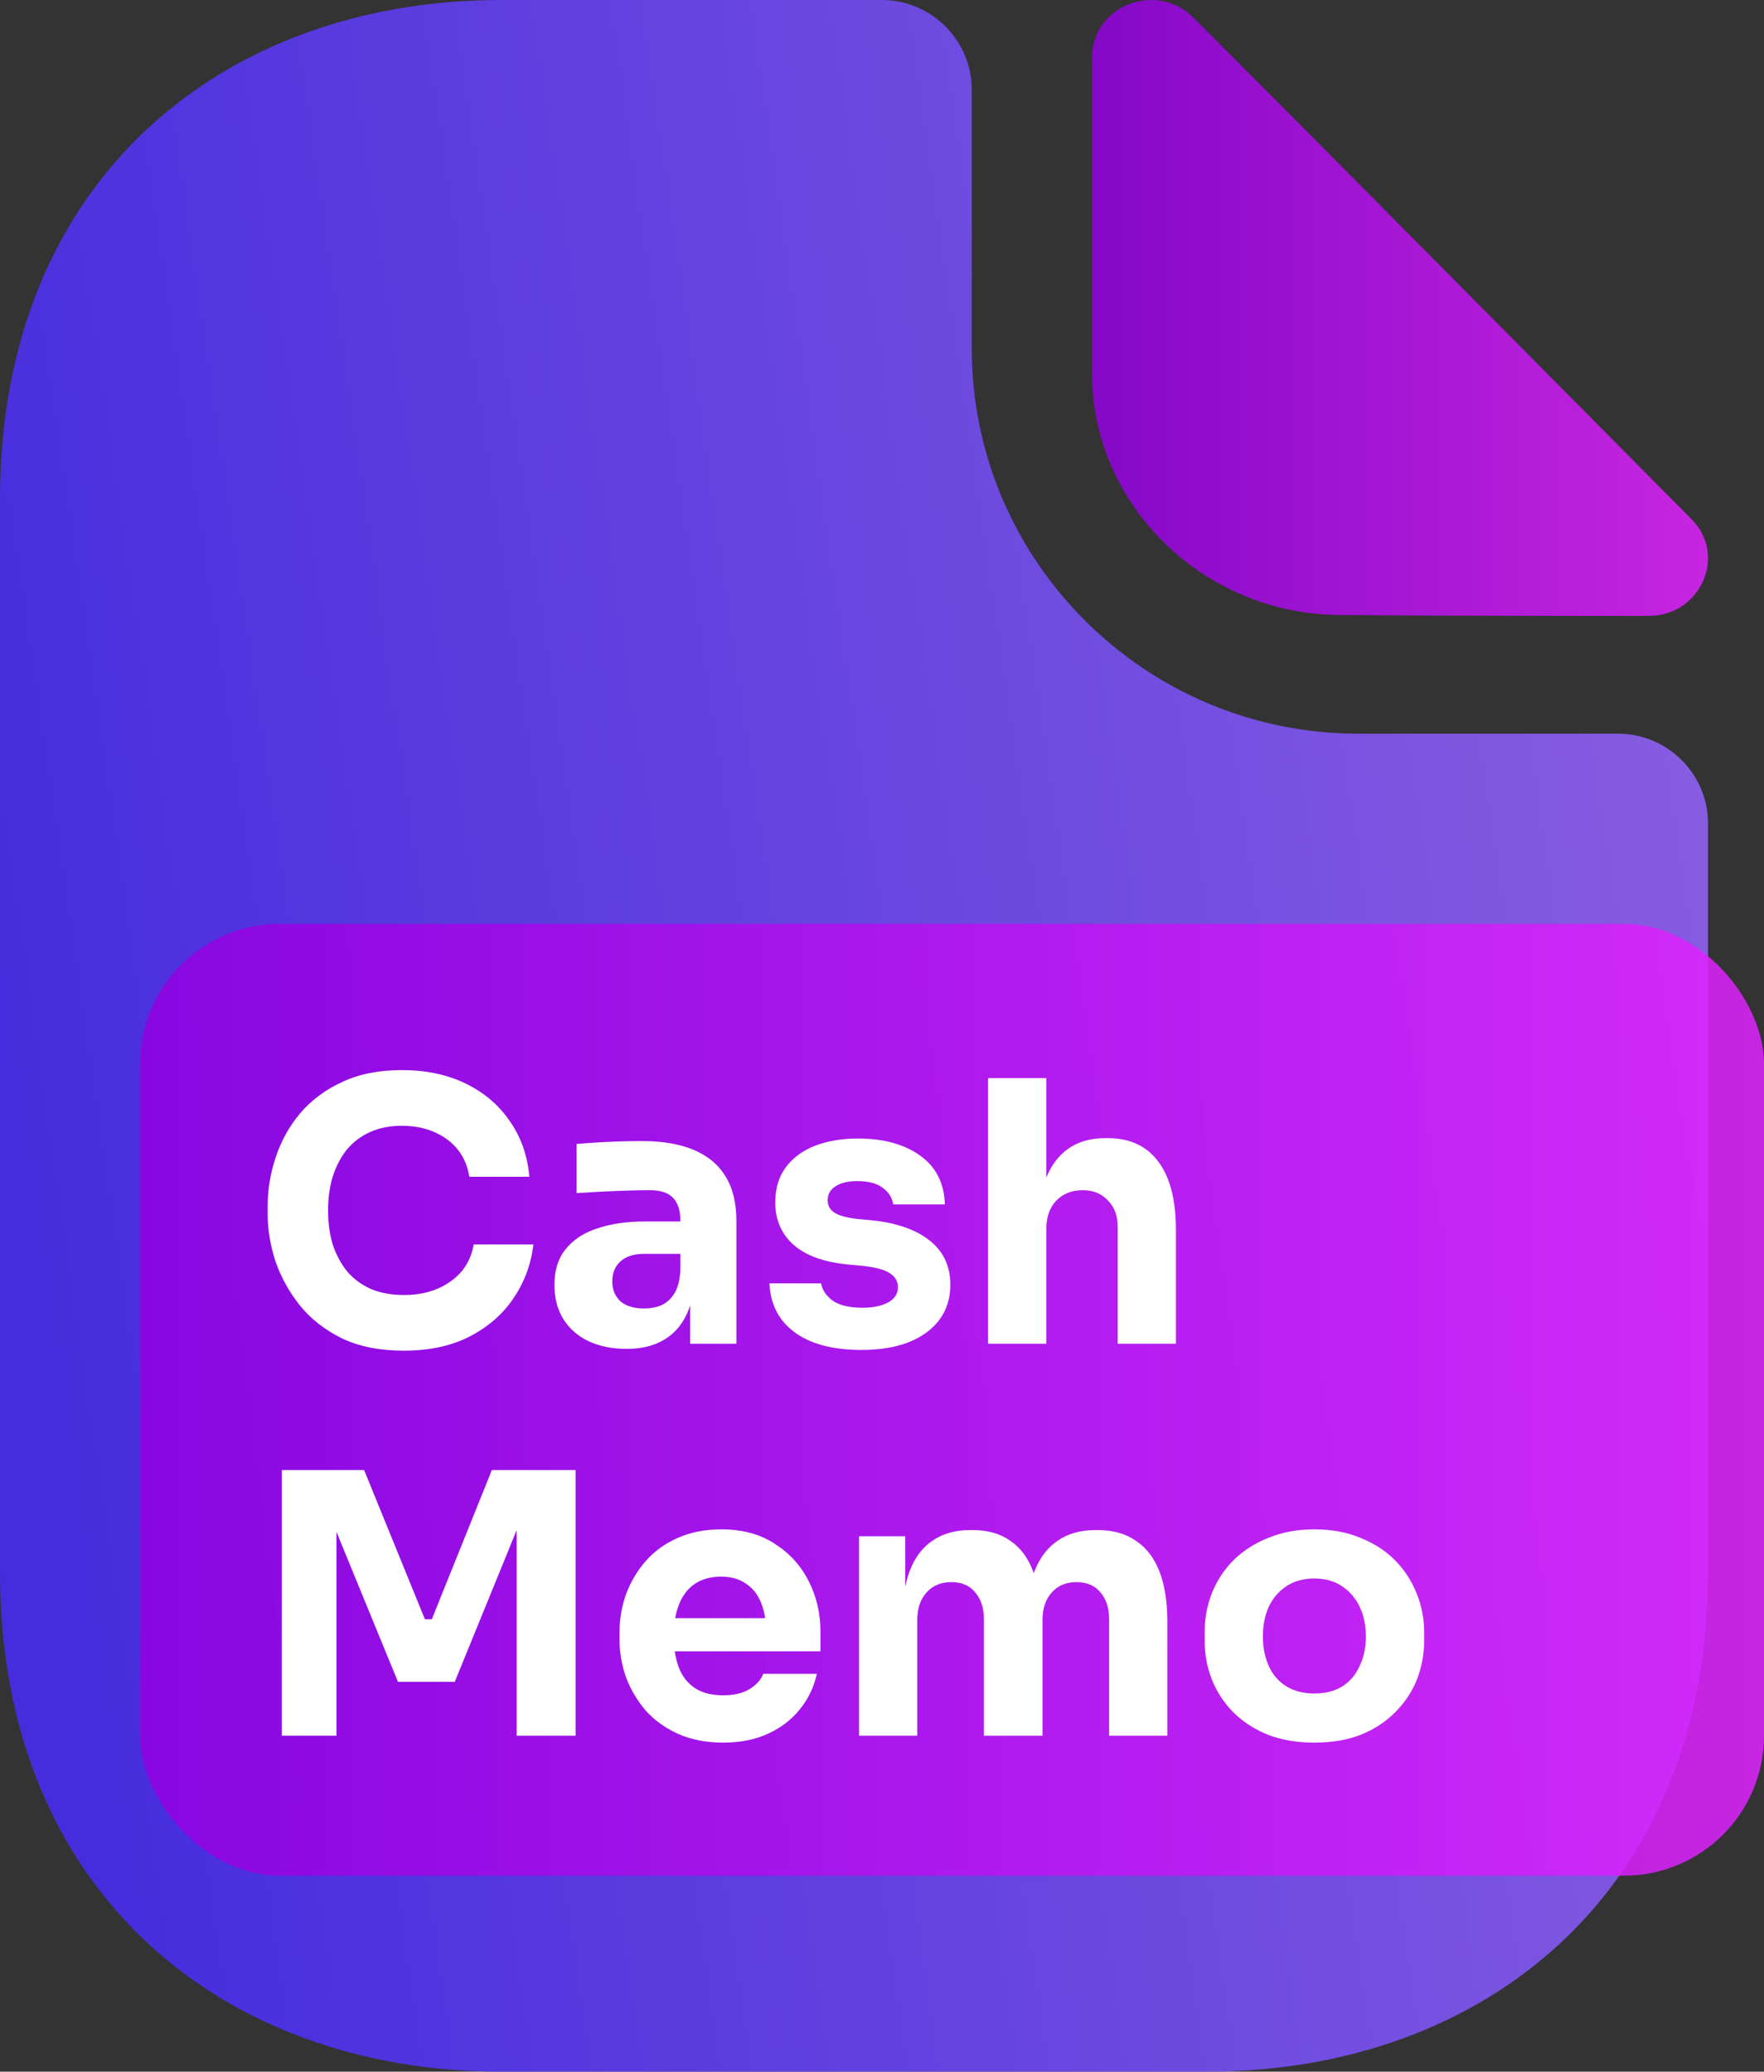
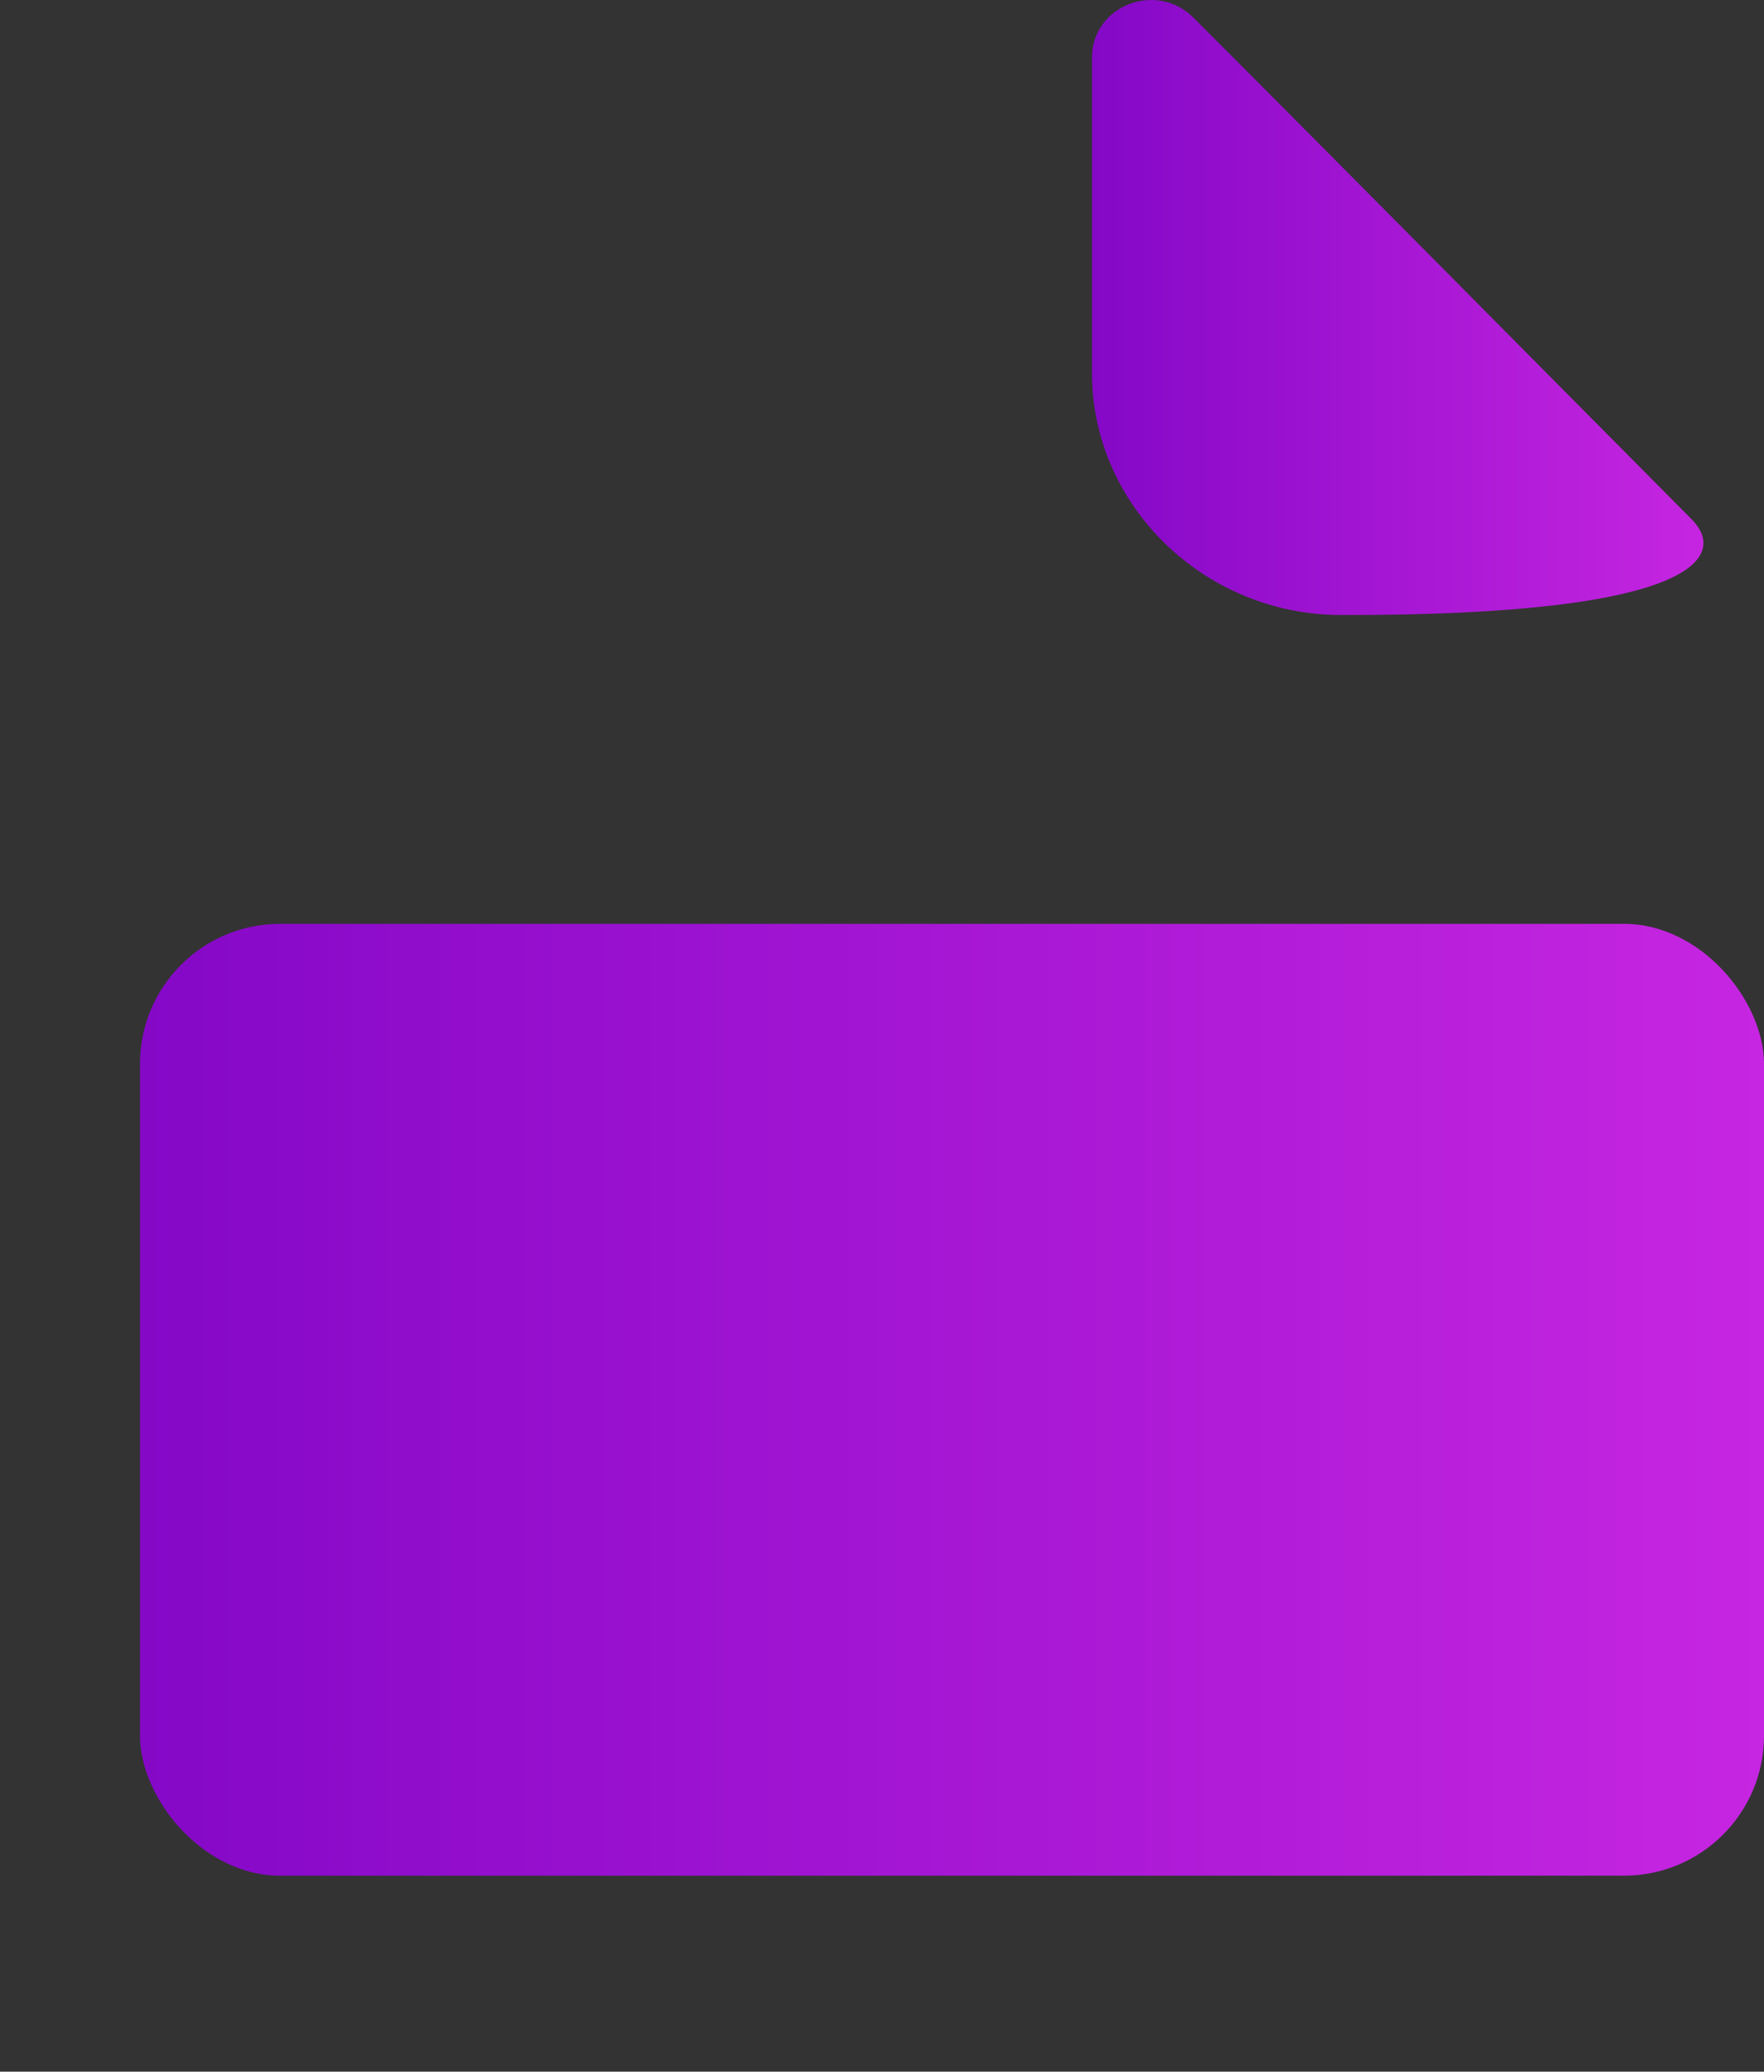
<svg xmlns="http://www.w3.org/2000/svg" width="63" height="74" viewBox="0 0 63 74" fill="none">
  <rect x="0" y="0" width="63" height="74" fill="#333333" stroke="none" />
-   <path d="M57.789 26.208H48.511C40.902 26.208 34.706 20.032 34.706 12.448V3.2C34.706 1.44 33.261 0 31.495 0H17.883C7.994 0 0 6.4 0 17.824V56.176C0 67.6 7.994 74 17.883 74H43.117C53.006 74 61 67.6 61 56.176V29.408C61 27.648 59.555 26.208 57.789 26.208Z" fill="url(#paint0_linear_627_29)" fill-opacity="0.85" />
-   <path d="M42.622 0.63C41.296 -0.696 39 0.21 39 2.052V13.336C39 18.056 43.01 21.968 47.893 21.968C50.965 22 55.234 22 58.888 22C60.731 22 61.702 19.834 60.408 18.541C55.751 13.853 47.408 5.415 42.622 0.63Z" fill="url(#paint1_linear_627_29)" fill-opacity="0.85" />
+   <path d="M42.622 0.63C41.296 -0.696 39 0.21 39 2.052V13.336C39 18.056 43.01 21.968 47.893 21.968C60.731 22 61.702 19.834 60.408 18.541C55.751 13.853 47.408 5.415 42.622 0.63Z" fill="url(#paint1_linear_627_29)" fill-opacity="0.85" />
  <rect x="5" y="33" width="58" height="34" rx="5" fill="url(#paint2_linear_627_29)" fill-opacity="0.85" />
-   <path d="M14.421 48.247C13.563 48.247 12.826 48.1 12.211 47.805C11.596 47.502 11.093 47.107 10.703 46.622C10.313 46.128 10.023 45.599 9.832 45.036C9.65 44.464 9.559 43.909 9.559 43.372V43.086C9.559 42.497 9.654 41.916 9.845 41.344C10.036 40.763 10.326 40.239 10.716 39.771C11.115 39.303 11.613 38.93 12.211 38.653C12.818 38.367 13.533 38.224 14.356 38.224C15.214 38.224 15.972 38.384 16.631 38.705C17.29 39.026 17.814 39.472 18.204 40.044C18.603 40.607 18.837 41.27 18.906 42.033H16.761C16.7 41.652 16.562 41.327 16.345 41.058C16.128 40.789 15.847 40.581 15.5 40.434C15.162 40.287 14.781 40.213 14.356 40.213C13.931 40.213 13.554 40.287 13.225 40.434C12.896 40.581 12.618 40.789 12.393 41.058C12.176 41.327 12.007 41.647 11.886 42.02C11.773 42.384 11.717 42.791 11.717 43.242C11.717 43.684 11.773 44.091 11.886 44.464C12.007 44.828 12.181 45.149 12.406 45.426C12.64 45.695 12.926 45.903 13.264 46.05C13.602 46.189 13.988 46.258 14.421 46.258C15.08 46.258 15.634 46.098 16.085 45.777C16.544 45.456 16.822 45.014 16.917 44.451H19.049C18.971 45.144 18.737 45.781 18.347 46.362C17.966 46.934 17.441 47.393 16.774 47.74C16.115 48.078 15.331 48.247 14.421 48.247ZM24.649 48V45.894H24.299V43.606C24.299 43.242 24.212 42.969 24.038 42.787C23.865 42.605 23.588 42.514 23.206 42.514C23.016 42.514 22.765 42.518 22.453 42.527C22.14 42.536 21.82 42.549 21.491 42.566C21.161 42.583 20.862 42.601 20.593 42.618V40.863C20.793 40.846 21.027 40.828 21.296 40.811C21.564 40.794 21.841 40.781 22.128 40.772C22.413 40.763 22.682 40.759 22.933 40.759C23.662 40.759 24.273 40.863 24.767 41.071C25.269 41.279 25.651 41.595 25.91 42.02C26.171 42.436 26.3 42.973 26.3 43.632V48H24.649ZM22.375 48.182C21.863 48.182 21.413 48.091 21.023 47.909C20.641 47.727 20.342 47.467 20.125 47.129C19.909 46.782 19.8 46.371 19.8 45.894C19.8 45.374 19.935 44.949 20.203 44.62C20.472 44.282 20.849 44.035 21.334 43.879C21.82 43.714 22.379 43.632 23.012 43.632H24.532V44.789H22.998C22.634 44.789 22.353 44.88 22.154 45.062C21.963 45.235 21.867 45.474 21.867 45.777C21.867 46.063 21.963 46.297 22.154 46.479C22.353 46.652 22.634 46.739 22.998 46.739C23.233 46.739 23.441 46.7 23.622 46.622C23.813 46.535 23.969 46.392 24.09 46.193C24.212 45.994 24.281 45.716 24.299 45.361L24.793 45.881C24.749 46.375 24.628 46.791 24.428 47.129C24.238 47.467 23.969 47.727 23.622 47.909C23.285 48.091 22.869 48.182 22.375 48.182ZM30.769 48.221C29.755 48.221 28.962 48.013 28.39 47.597C27.818 47.181 27.515 46.596 27.48 45.842H29.326C29.361 46.067 29.495 46.271 29.729 46.453C29.972 46.626 30.331 46.713 30.808 46.713C31.172 46.713 31.471 46.652 31.705 46.531C31.948 46.401 32.069 46.219 32.069 45.985C32.069 45.777 31.978 45.612 31.796 45.491C31.614 45.361 31.289 45.27 30.821 45.218L30.262 45.166C29.404 45.079 28.759 44.841 28.325 44.451C27.901 44.061 27.688 43.563 27.688 42.956C27.688 42.453 27.814 42.033 28.065 41.695C28.317 41.357 28.663 41.101 29.105 40.928C29.556 40.755 30.067 40.668 30.639 40.668C31.558 40.668 32.299 40.872 32.862 41.279C33.425 41.678 33.72 42.258 33.746 43.021H31.9C31.866 42.787 31.744 42.592 31.536 42.436C31.328 42.271 31.02 42.189 30.613 42.189C30.293 42.189 30.037 42.25 29.846 42.371C29.655 42.492 29.56 42.657 29.56 42.865C29.56 43.064 29.642 43.216 29.807 43.32C29.972 43.424 30.241 43.498 30.613 43.541L31.172 43.593C32.047 43.688 32.728 43.931 33.213 44.321C33.699 44.711 33.941 45.235 33.941 45.894C33.941 46.371 33.811 46.787 33.551 47.142C33.291 47.489 32.923 47.757 32.446 47.948C31.97 48.13 31.41 48.221 30.769 48.221ZM35.289 48V38.51H37.369V43.983H37.057C37.057 43.264 37.148 42.657 37.33 42.163C37.512 41.669 37.781 41.296 38.136 41.045C38.491 40.785 38.938 40.655 39.475 40.655H39.566C40.355 40.655 40.957 40.937 41.373 41.5C41.789 42.055 41.997 42.869 41.997 43.944V48H39.917V43.814C39.917 43.424 39.8 43.112 39.566 42.878C39.34 42.635 39.041 42.514 38.669 42.514C38.279 42.514 37.962 42.64 37.72 42.891C37.486 43.142 37.369 43.476 37.369 43.892V48H35.289ZM10.066 62V52.51H13.004L15.175 57.84H15.422L17.567 52.51H20.557V62H18.451V53.901L18.75 53.927L16.241 60.076H14.213L11.691 53.927L12.016 53.901V62H10.066ZM25.831 62.247C25.224 62.247 24.687 62.143 24.219 61.935C23.76 61.727 23.374 61.45 23.062 61.103C22.759 60.748 22.525 60.353 22.36 59.92C22.204 59.478 22.126 59.027 22.126 58.568V58.308C22.126 57.831 22.204 57.376 22.36 56.943C22.525 56.501 22.759 56.107 23.062 55.76C23.366 55.413 23.742 55.14 24.193 54.941C24.652 54.733 25.172 54.629 25.753 54.629C26.516 54.629 27.157 54.802 27.677 55.149C28.206 55.487 28.609 55.933 28.886 56.488C29.163 57.034 29.302 57.632 29.302 58.282V58.984H22.997V57.801H28.041L27.365 58.347C27.365 57.922 27.305 57.558 27.183 57.255C27.062 56.952 26.88 56.722 26.637 56.566C26.403 56.401 26.108 56.319 25.753 56.319C25.389 56.319 25.081 56.401 24.83 56.566C24.579 56.731 24.388 56.973 24.258 57.294C24.128 57.606 24.063 57.992 24.063 58.451C24.063 58.876 24.124 59.248 24.245 59.569C24.366 59.881 24.557 60.124 24.817 60.297C25.077 60.47 25.415 60.557 25.831 60.557C26.212 60.557 26.524 60.483 26.767 60.336C27.01 60.189 27.174 60.007 27.261 59.79H29.172C29.068 60.267 28.864 60.691 28.561 61.064C28.258 61.437 27.877 61.727 27.417 61.935C26.958 62.143 26.429 62.247 25.831 62.247ZM30.68 62V54.876H32.331V57.944H32.214C32.214 57.216 32.305 56.609 32.487 56.124C32.669 55.639 32.942 55.275 33.306 55.032C33.67 54.781 34.117 54.655 34.645 54.655H34.736C35.274 54.655 35.72 54.781 36.075 55.032C36.439 55.275 36.712 55.639 36.894 56.124C37.085 56.609 37.18 57.216 37.18 57.944H36.673C36.673 57.216 36.764 56.609 36.946 56.124C37.137 55.639 37.414 55.275 37.778 55.032C38.142 54.781 38.589 54.655 39.117 54.655H39.208C39.746 54.655 40.196 54.781 40.56 55.032C40.933 55.275 41.215 55.639 41.405 56.124C41.596 56.609 41.691 57.216 41.691 57.944V62H39.611V57.827C39.611 57.437 39.507 57.121 39.299 56.878C39.1 56.635 38.814 56.514 38.441 56.514C38.069 56.514 37.774 56.64 37.557 56.891C37.341 57.134 37.232 57.459 37.232 57.866V62H35.139V57.827C35.139 57.437 35.035 57.121 34.827 56.878C34.628 56.635 34.346 56.514 33.982 56.514C33.601 56.514 33.302 56.64 33.085 56.891C32.869 57.134 32.76 57.459 32.76 57.866V62H30.68ZM46.936 62.247C46.312 62.247 45.757 62.152 45.272 61.961C44.786 61.762 44.375 61.493 44.037 61.155C43.707 60.817 43.456 60.431 43.283 59.998C43.109 59.556 43.023 59.092 43.023 58.607V58.308C43.023 57.814 43.109 57.346 43.283 56.904C43.465 56.453 43.725 56.059 44.063 55.721C44.409 55.383 44.825 55.119 45.311 54.928C45.796 54.729 46.338 54.629 46.936 54.629C47.551 54.629 48.097 54.729 48.574 54.928C49.059 55.119 49.471 55.383 49.809 55.721C50.147 56.059 50.407 56.453 50.589 56.904C50.771 57.346 50.862 57.814 50.862 58.308V58.607C50.862 59.092 50.775 59.556 50.602 59.998C50.428 60.431 50.173 60.817 49.835 61.155C49.505 61.493 49.098 61.762 48.613 61.961C48.127 62.152 47.568 62.247 46.936 62.247ZM46.936 60.492C47.343 60.492 47.681 60.405 47.95 60.232C48.218 60.059 48.422 59.816 48.561 59.504C48.708 59.192 48.782 58.845 48.782 58.464C48.782 58.057 48.708 57.701 48.561 57.398C48.413 57.086 48.201 56.839 47.924 56.657C47.655 56.475 47.326 56.384 46.936 56.384C46.554 56.384 46.225 56.475 45.948 56.657C45.67 56.839 45.458 57.086 45.311 57.398C45.172 57.701 45.103 58.057 45.103 58.464C45.103 58.845 45.172 59.192 45.311 59.504C45.449 59.816 45.657 60.059 45.935 60.232C46.212 60.405 46.546 60.492 46.936 60.492Z" fill="white" />
  <defs>
    <linearGradient id="paint0_linear_627_29" x1="60.804" y1="6.05" x2="-4.078" y2="15.412" gradientUnits="userSpaceOnUse">
      <stop stop-color="#9966FF" />
      <stop offset="1" stop-color="#482BFB" />
    </linearGradient>
    <linearGradient id="paint1_linear_627_29" x1="39" y1="11.002" x2="61" y2="11.002" gradientUnits="userSpaceOnUse">
      <stop stop-color="#9300E1" />
      <stop offset="1" stop-color="#E023FF" />
    </linearGradient>
    <linearGradient id="paint2_linear_627_29" x1="5" y1="50.003" x2="63" y2="50.003" gradientUnits="userSpaceOnUse">
      <stop stop-color="#9300E1" />
      <stop offset="1" stop-color="#E023FF" />
    </linearGradient>
  </defs>
</svg>